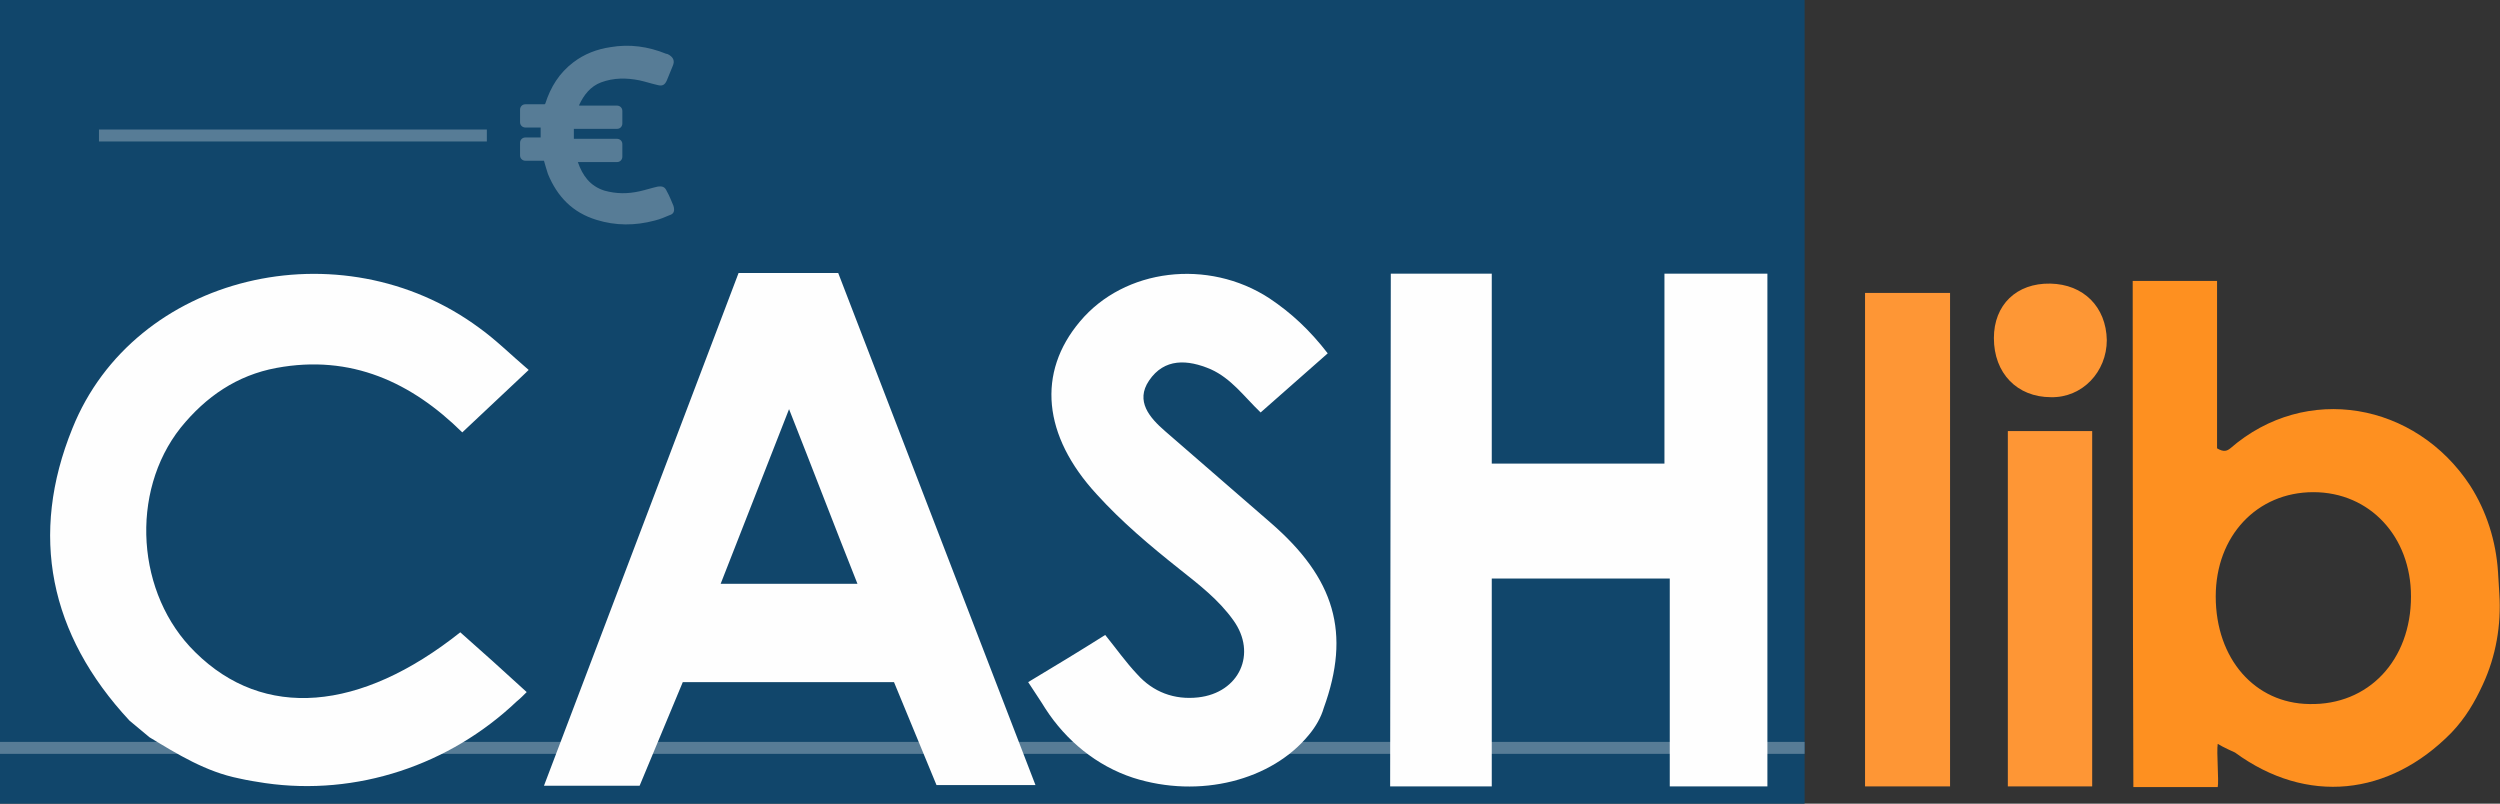
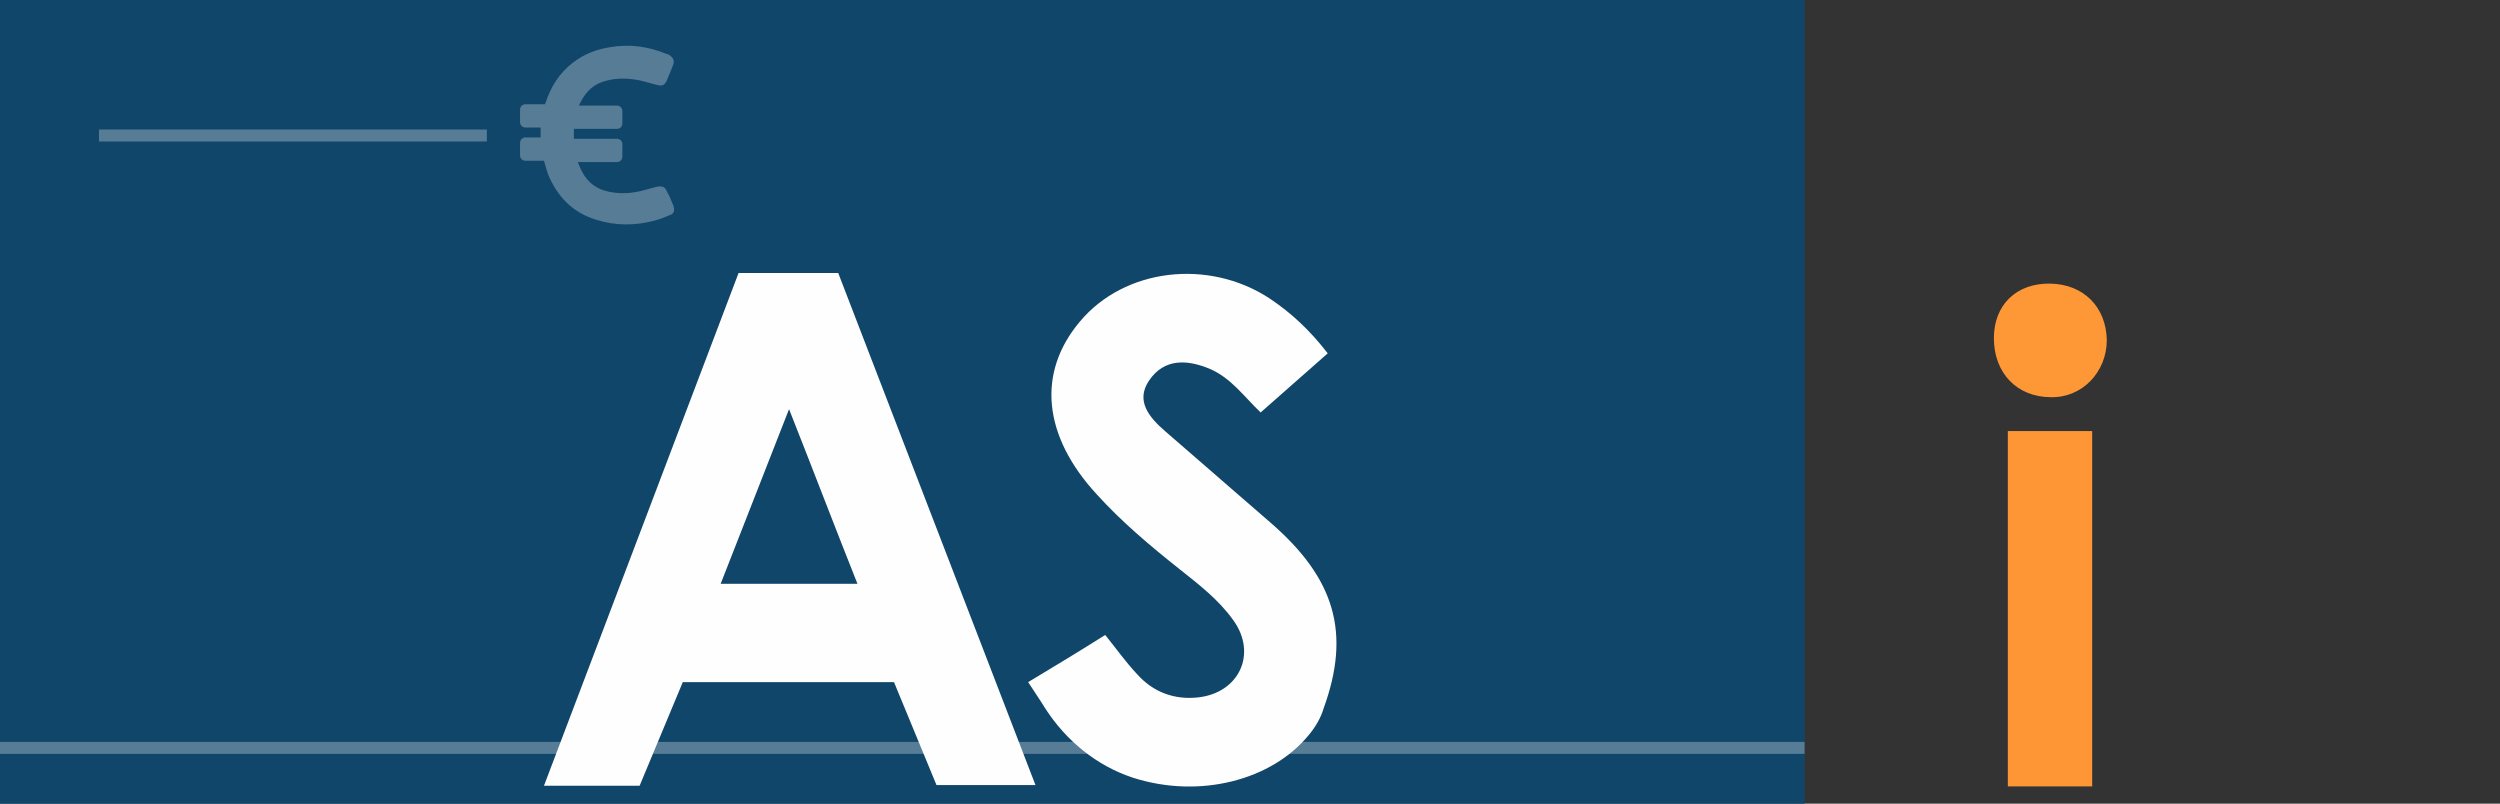
<svg xmlns="http://www.w3.org/2000/svg" version="1.1" id="Layer_1" x="0px" y="0px" viewBox="0 0 376.4 121" style="enable-background:new 0 0 376.4 121;" xml:space="preserve">
  <rect x="0" y="0" width="376.4" height="121" fill="#333333" stroke="none" />
  <style type="text/css">
	.st0{fill:#11466B;}
	.st1{fill:#577C96;}
	.st2{fill:#FEFEFE;}
	.st3{fill:#FE9635;}
	.st4{fill:#FE9735;}
	.st5{fill:#FE9020;}
</style>
  <rect class="st0" width="271.7" height="121" />
  <rect y="111.7" class="st1" width="271.7" height="1.8" />
-   <path class="st2" d="M266.1,118.4h-14.7V87.1h-26.8v31.3h-15.3l0.1-77.2h15.2v28.6c0,0,17.2,0,26,0c0-9.4,0-28.6,0-28.6h15.5V118.4z  " />
  <path class="st2" d="M102.8,102.7h31.8l6.4,15.5c5,0,9.9,0,14.9,0l-29.7-77.1c-5.1,0-10,0-15,0l-29.3,77.2c4.7,0,14.4,0,14.4,0  L102.8,102.7z M108.5,87.9c3.4-8.7,6.7-17.1,10.3-26.3c3.6,9.1,6.8,17.5,10.3,26.3C122.2,87.9,115.7,87.9,108.5,87.9z" />
-   <path class="st2" d="M22.5,111c-1-0.8-2-1.7-3-2.5c-12.1-13-15.1-28-8.6-44c9.3-23.2,40.4-30.6,61.3-15.1c2.5,1.8,4.7,4,7.4,6.3  c-3.4,3.2-6.5,6.1-10,9.4c-7.6-7.5-16.7-11.8-28-9.7c-5.9,1.1-10.6,4.3-14.4,9c-7.7,9.7-6.7,25.1,2.2,33.8c10.3,10.2,24.8,9,39.9-3  c3.3,2.9,6.5,5.8,10,9c-0.5,0.5-1,1-1.5,1.4c-10.1,9.6-24.1,14.3-37.9,12.3c-1.3-0.2-2.6-0.4-3.9-0.7C31,116.2,26.8,113.6,22.5,111z  " />
  <path class="st2" d="M197.1,110.6c-5.6,6.9-16.5,9.7-26.5,6.5c-5.5-1.8-10.1-5.6-13.2-10.4c-0.8-1.3-1.7-2.6-2.6-4  c4-2.4,7.8-4.7,11.6-7.1c1.7,2.1,3.1,4.1,4.8,5.9c2.4,2.7,5.6,3.9,9.2,3.5c6.2-0.7,8.9-6.6,5.3-11.6c-2.2-3.1-5.2-5.4-8.1-7.7  c-4.4-3.5-8.7-7.1-12.5-11.3c-8.1-8.8-9-18.3-2.5-26c6.7-8,19.3-9.5,28.5-3.5c3.3,2.2,6.1,4.8,8.8,8.3c-3.4,3-6.7,5.9-10.1,8.9  c-2.5-2.4-4.4-5.1-7.5-6.5c-3.5-1.5-7-1.7-9.3,1.7c-2.1,3.1,0.1,5.6,2.4,7.6c5.3,4.6,10.6,9.2,15.9,13.8c9.7,8.4,12.1,16.6,8,27.9  C198.9,108,198.1,109.4,197.1,110.6C197.1,110.5,197.1,110.6,197.1,110.6z" />
-   <path class="st3" d="M293.6,118.4c-4.3,0-8.4,0-12.8,0c0-24.8,0-74.3,0-74.3h12.8C293.6,44.1,293.6,93.3,293.6,118.4z" />
  <g>
    <path class="st3" d="M315,118.4c-4.3,0-8.3,0-12.7,0c0-17.7,0-53.5,0-53.5H315C315,64.9,315,100.3,315,118.4z" />
    <path class="st4" d="M308.7,42.7c5,0.1,8.4,3.5,8.5,8.5c0,4.8-3.7,8.7-8.4,8.6c-5.1,0-8.6-3.6-8.6-8.9   C300.2,45.9,303.6,42.6,308.7,42.7z" />
  </g>
-   <path class="st5" d="M376.3,89.4l-0.2-3.3c-0.3-4.6-1.7-9.1-4.2-13c-8.2-12.5-24.7-15.5-36.1-5.6c-0.5,0.4-1,0.6-2,0V42.3h-12.7  c0,0,0,51.3,0.1,76.2c3.8,0,9.3,0,12.7,0c0.2-0.9-0.2-5.3,0-6.5c0.8,0.5,2.6,1.3,2.6,1.3c10.8,7.9,23.2,6.6,32.6-3  c2.1-2.2,3.5-4.6,4.7-7.2C375.8,98.8,376.6,94.1,376.3,89.4z M347.7,106c-8.2-0.1-14.1-6.8-14.1-16.2c0-9.1,6.2-15.7,14.7-15.7  S363,80.8,363,89.8C363,99.4,356.6,106.2,347.7,106z" />
  <g>
    <path class="st1" d="M101.4,31c-0.3-0.7-0.6-1.5-1-2.2c-0.3-0.7-0.7-0.8-1.4-0.7c-0.9,0.2-1.8,0.5-2.7,0.7   c-1.8,0.4-3.5,0.4-5.3-0.1c-2.2-0.7-3.3-2.3-4-4.3h5.9c0.5,0,0.8-0.4,0.8-0.8v-1.9c0-0.5-0.4-0.8-0.8-0.8h-6.5c0-0.5,0-1,0-1.5h6.5   c0.5,0,0.8-0.4,0.8-0.8v-1.9c0-0.5-0.4-0.8-0.8-0.8h-5.7c0,0,0,0,0-0.1c0.7-1.5,1.7-2.8,3.3-3.4c1.9-0.7,3.8-0.7,5.8-0.3   c0.9,0.2,1.8,0.5,2.7,0.7c0.7,0.2,1.1,0,1.4-0.7s0.6-1.5,0.9-2.2s0.1-1.2-0.5-1.6c-0.2-0.1-0.3-0.2-0.5-0.2c-2.7-1.1-5.5-1.5-8.4-1   c-2,0.3-3.9,1-5.6,2.3c-2.1,1.6-3.4,3.7-4.2,6.2L82,15.7h-2.9c-0.5,0-0.8,0.4-0.8,0.8v1.9c0,0.5,0.4,0.8,0.8,0.8h2.3   c0,0.5,0,1,0,1.5h-2.3c-0.5,0-0.8,0.4-0.8,0.8v1.9c0,0.5,0.4,0.8,0.8,0.8h2.8c0.2,0.7,0.4,1.4,0.6,2c1.4,3.4,3.7,5.8,7.3,6.9   c2.9,0.9,5.8,0.9,8.8,0.1c0.8-0.2,1.5-0.5,2.2-0.8C101.5,32.2,101.6,31.7,101.4,31z" />
  </g>
  <rect x="14.9" y="19.5" class="st1" width="58.4" height="1.8" />
</svg>